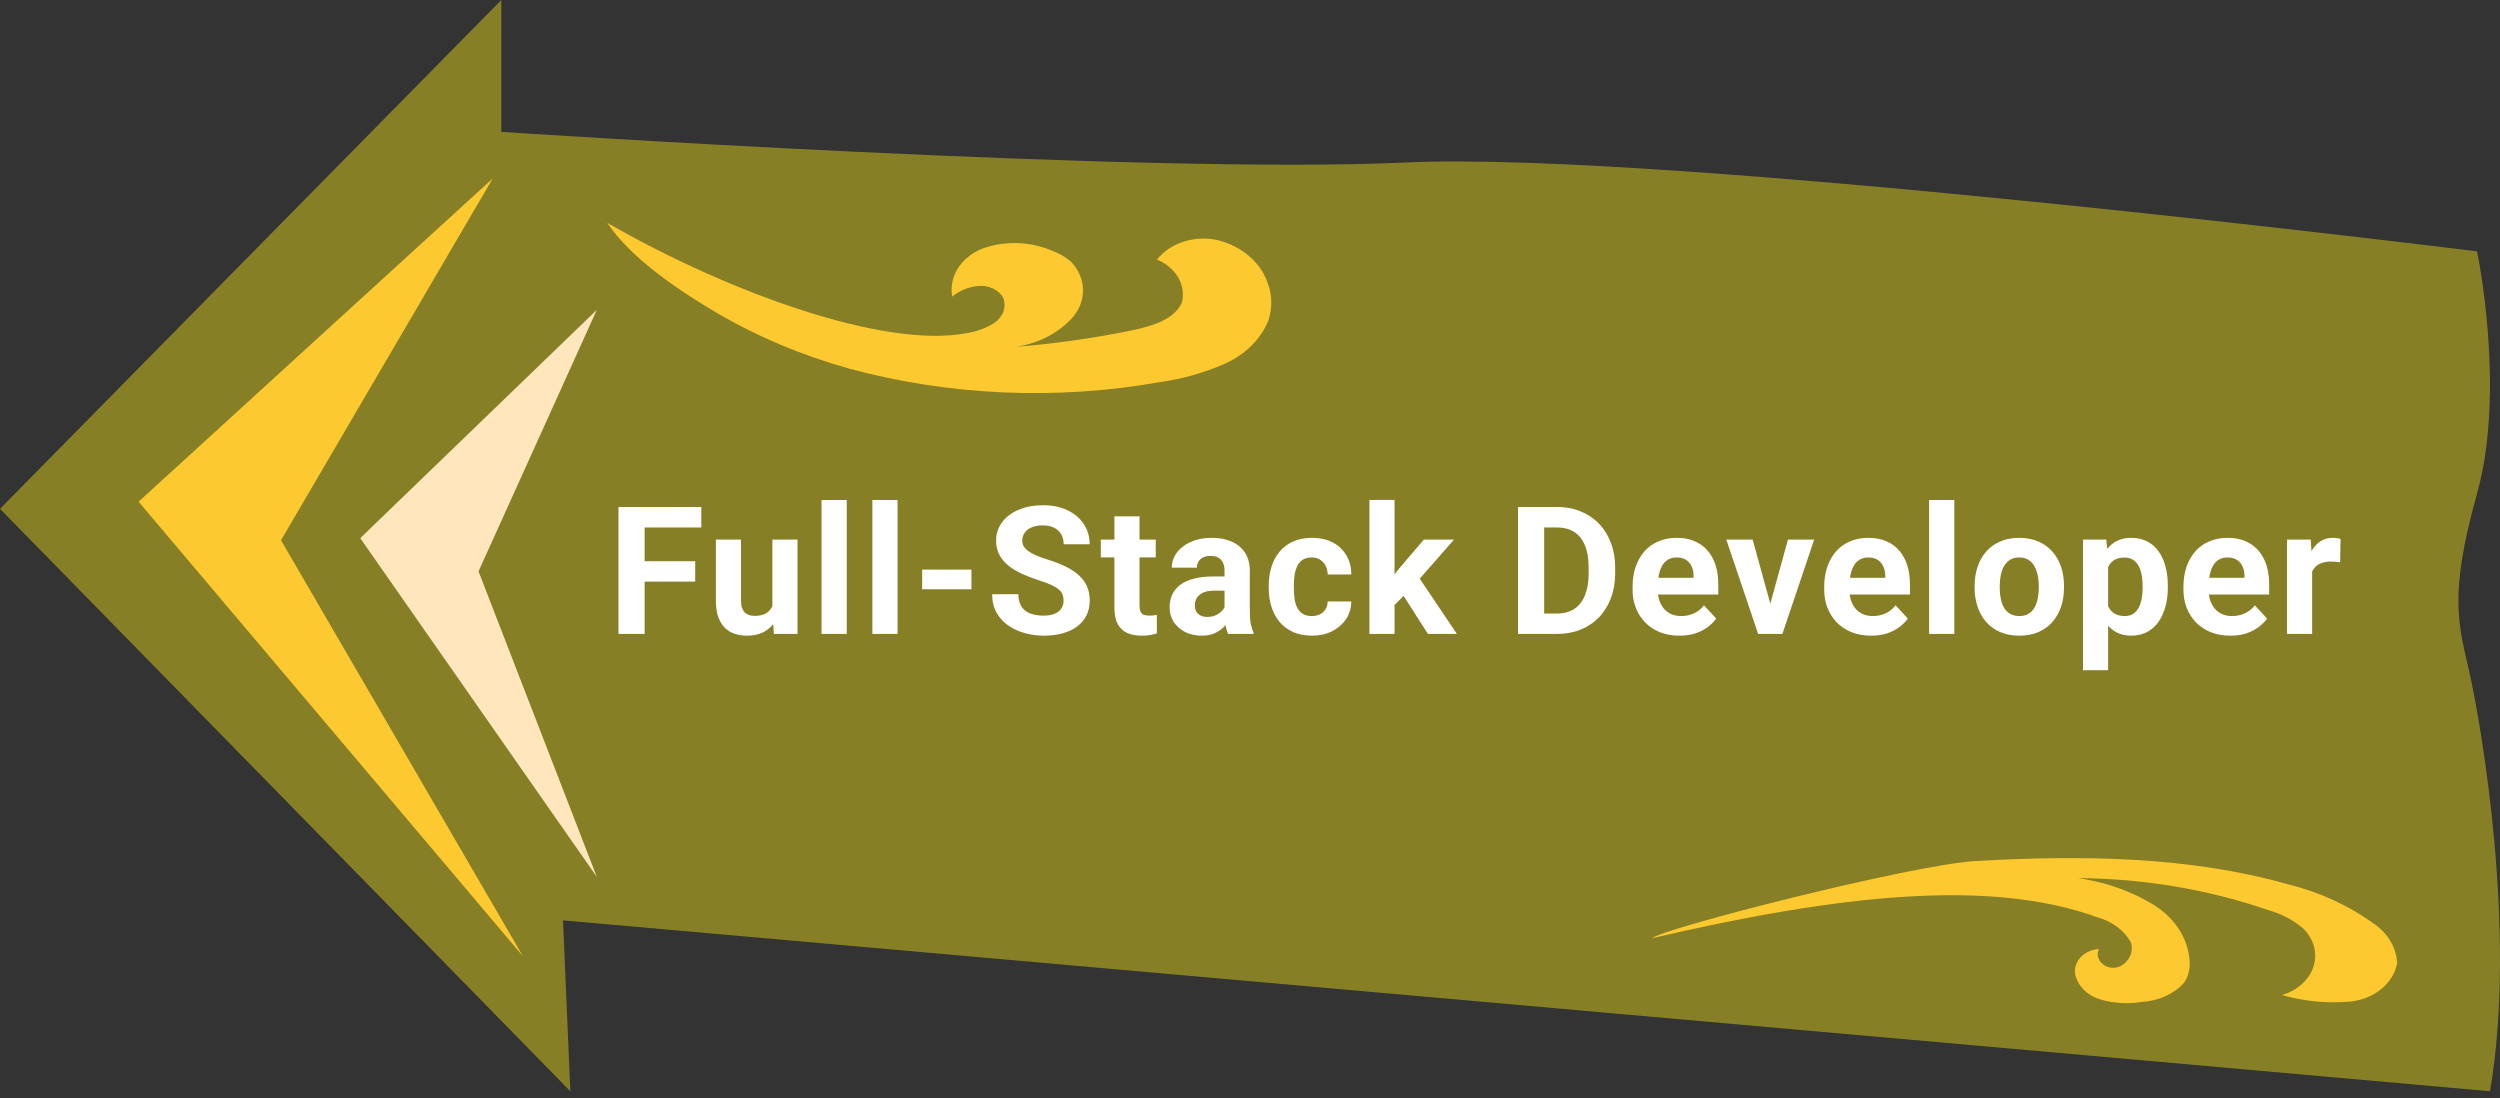
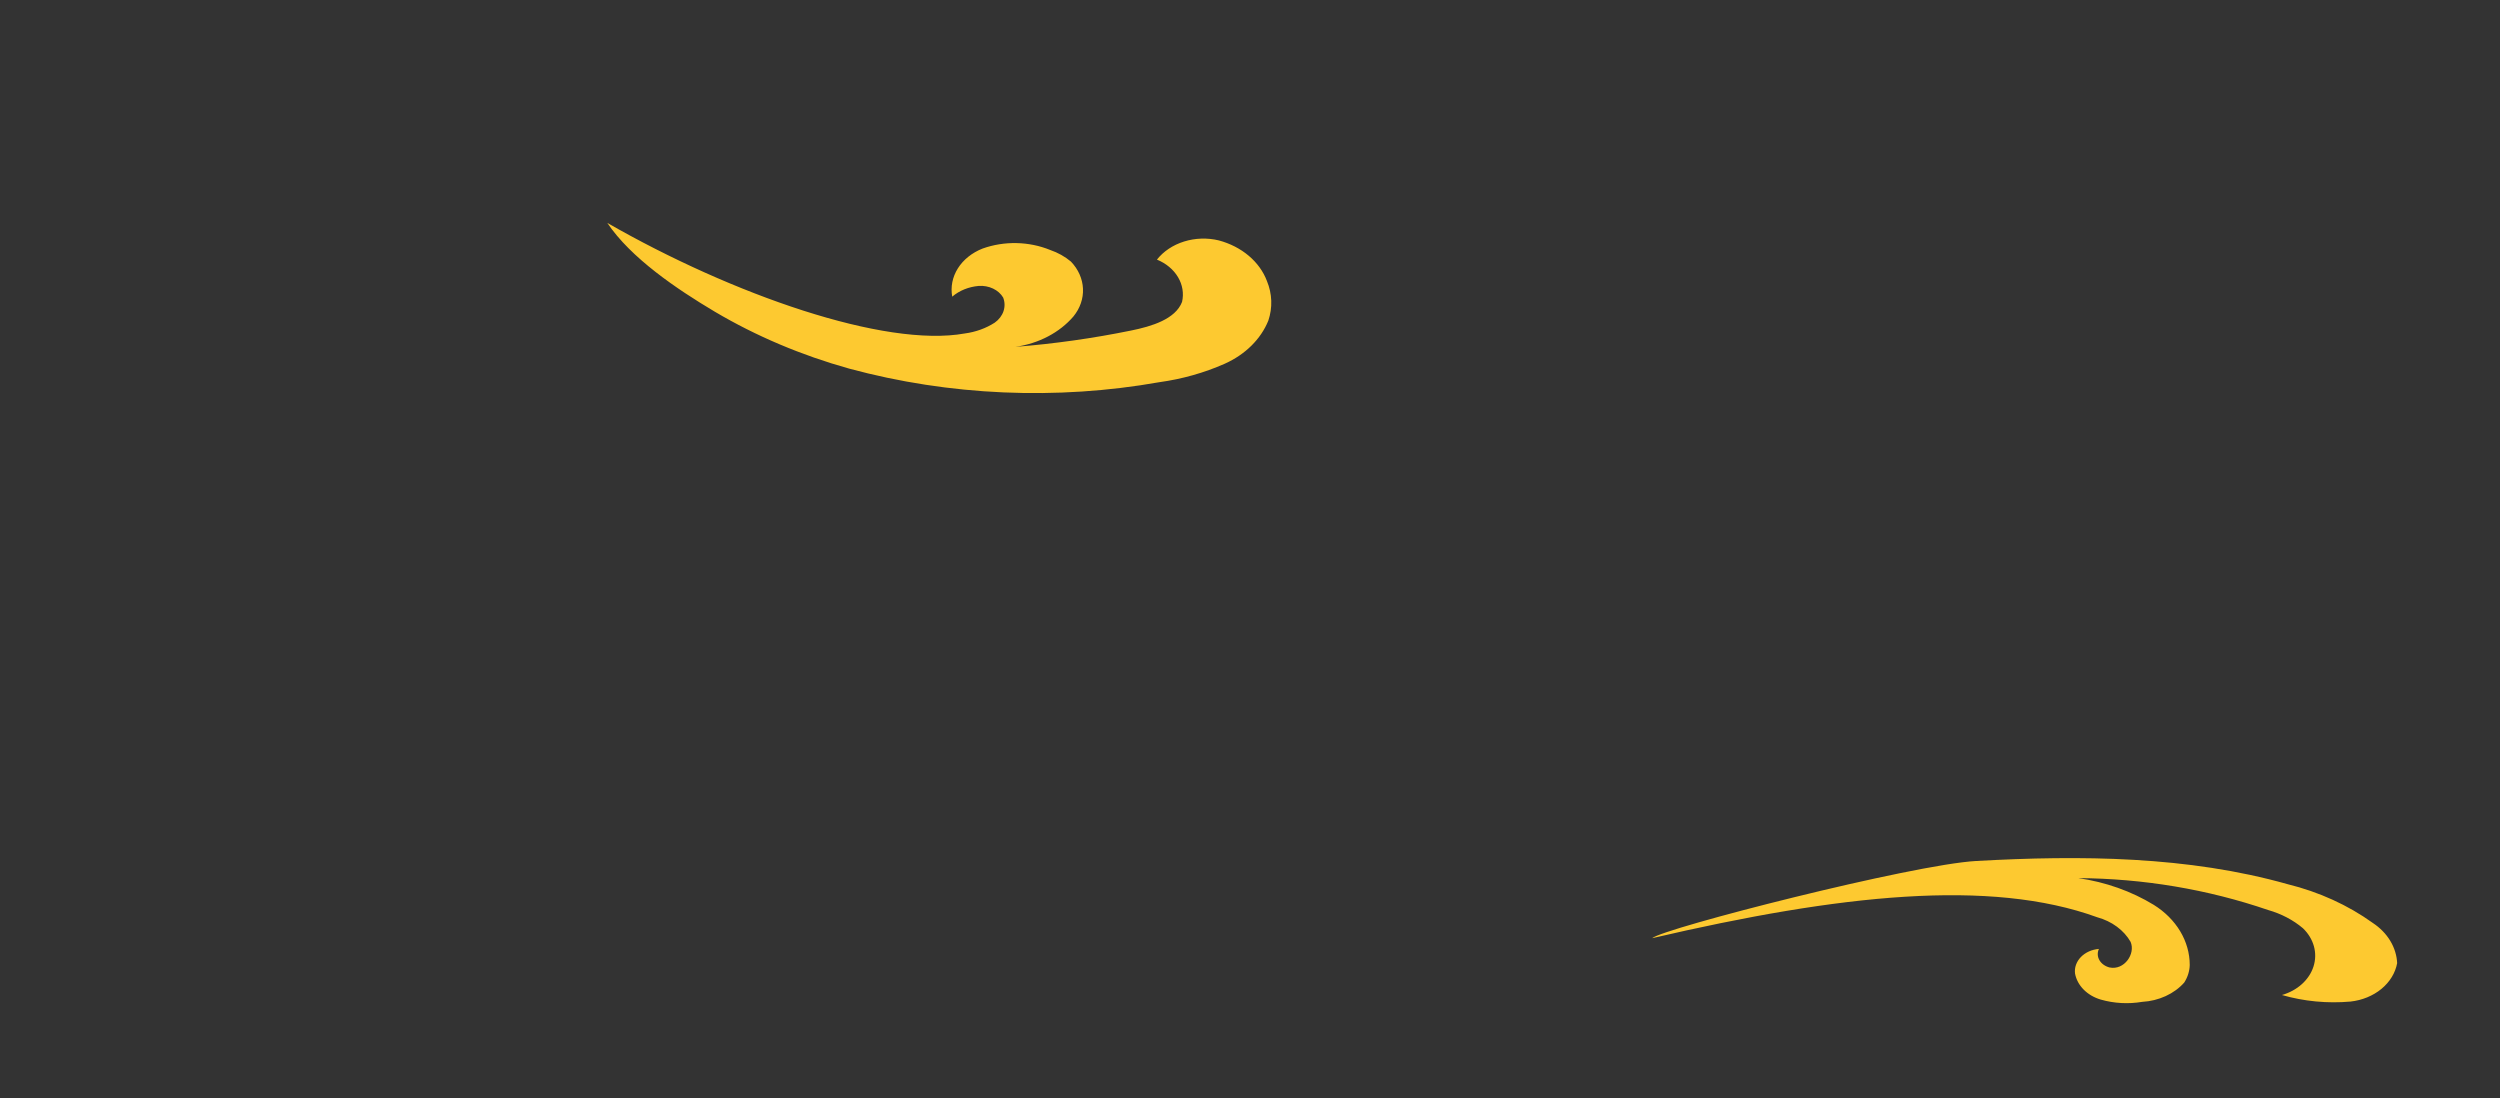
<svg xmlns="http://www.w3.org/2000/svg" width="280" height="123" viewBox="0 0 280 123" fill="none">
  <rect x="0" y="0" width="280" height="123" fill="#333333" stroke="none" />
-   <path d="M56.147 0V14.769C56.147 14.769 128.14 19.57 157.435 18.2C186.73 16.83 277.428 28.155 277.428 28.155C277.428 28.155 280.69 43.602 277.428 55.279C274.166 66.956 275.403 70.034 276.624 75.527C277.845 81.02 281.957 104.373 278.881 122.221C252.214 119.821 63.057 103.082 63.057 103.082L63.877 122.221L0 56.988L56.147 0Z" fill="#877F25" />
  <path d="M95.119 41.288C106.352 44.323 118.327 44.844 129.871 42.802C132.418 42.448 134.881 41.752 137.167 40.74C139.464 39.714 141.211 37.988 142.052 35.913C142.543 34.456 142.489 32.907 141.898 31.477C141.497 30.409 140.797 29.438 139.858 28.645C138.919 27.853 137.768 27.262 136.503 26.924C135.227 26.617 133.869 26.66 132.624 27.047C131.379 27.434 130.312 28.145 129.577 29.076C130.599 29.494 131.429 30.184 131.938 31.041C132.447 31.897 132.606 32.872 132.391 33.812C131.648 35.743 129.005 36.552 126.671 37.022C122.415 37.891 118.091 38.502 113.731 38.848C116.34 38.474 118.671 37.252 120.224 35.443C120.969 34.531 121.344 33.439 121.294 32.332C121.244 31.224 120.771 30.16 119.946 29.298C119.278 28.737 118.485 28.293 117.612 27.994C116.438 27.515 115.156 27.253 113.852 27.226C112.548 27.199 111.253 27.407 110.052 27.837C108.869 28.302 107.898 29.079 107.284 30.051C106.671 31.023 106.449 32.137 106.651 33.225C107.441 32.548 108.484 32.124 109.604 32.025C110.165 31.984 110.728 32.086 111.219 32.319C111.709 32.551 112.106 32.904 112.356 33.33C112.547 33.823 112.56 34.354 112.392 34.854C112.224 35.353 111.883 35.8 111.413 36.135C110.431 36.768 109.278 37.185 108.058 37.348C99.092 38.966 82.04 33.004 68.019 24.967C70.647 28.881 75.749 32.351 80.077 34.921C84.698 37.65 89.765 39.794 95.119 41.288Z" fill="#FDC930" />
  <path d="M221.335 96.43C233.065 95.775 245.082 95.882 256.216 99.029C259.726 99.893 262.98 101.374 265.762 103.375C266.575 103.914 267.239 104.595 267.708 105.372C268.178 106.149 268.442 107.003 268.481 107.874C268.278 108.97 267.66 109.981 266.72 110.757C265.779 111.532 264.567 112.029 263.264 112.175C260.669 112.405 258.046 112.155 255.578 111.442C256.434 111.193 257.204 110.771 257.821 110.212C258.438 109.652 258.883 108.974 259.116 108.236C259.349 107.497 259.363 106.722 259.157 105.978C258.951 105.234 258.531 104.544 257.935 103.969C256.835 103.038 255.493 102.335 254.016 101.918C247.263 99.605 240.052 98.394 232.765 98.349C235.818 98.788 238.711 99.813 241.222 101.344C242.469 102.121 243.483 103.134 244.182 104.301C244.882 105.468 245.248 106.758 245.25 108.066C245.236 108.758 245.024 109.437 244.634 110.046C244.079 110.672 243.371 111.189 242.557 111.562C241.744 111.936 240.844 112.156 239.92 112.208C238.373 112.47 236.77 112.381 235.276 111.951C234.529 111.729 233.866 111.34 233.36 110.825C232.854 110.311 232.523 109.69 232.403 109.029C232.363 108.699 232.401 108.367 232.514 108.05C232.627 107.734 232.813 107.439 233.062 107.184C233.311 106.928 233.617 106.717 233.963 106.561C234.309 106.406 234.688 106.31 235.079 106.28C234.984 106.481 234.94 106.698 234.95 106.915C234.959 107.132 235.022 107.345 235.135 107.54C235.247 107.735 235.406 107.909 235.602 108.049C235.798 108.19 236.027 108.295 236.273 108.357C237.917 108.696 239.202 106.827 238.627 105.488C238.257 104.84 237.735 104.263 237.094 103.789C236.453 103.316 235.705 102.957 234.895 102.734C222.911 98.384 206.119 100.168 185.038 105.077C186.299 103.956 214.215 96.824 221.335 96.43Z" fill="#FDC930" />
-   <path d="M40.347 60.275L66.844 34.703L53.596 63.993L66.844 98.214L40.347 60.275Z" fill="#FFE6BC" />
-   <path d="M55.187 19.984L15.52 56.189L58.557 107.084L31.473 60.507L55.187 19.984Z" fill="#FDC930" />
-   <path d="M72.199 56.781V71H69.269V56.781H72.199ZM77.863 62.855V65.141H71.398V62.855H77.863ZM78.547 56.781V59.076H71.398V56.781H78.547ZM86.505 68.471V60.434H89.318V71H86.671L86.505 68.471ZM86.818 66.303L87.648 66.283C87.648 66.986 87.567 67.641 87.404 68.246C87.241 68.845 86.997 69.366 86.671 69.809C86.346 70.245 85.936 70.587 85.441 70.834C84.946 71.075 84.364 71.195 83.693 71.195C83.179 71.195 82.703 71.124 82.267 70.981C81.838 70.831 81.466 70.6 81.154 70.287C80.848 69.968 80.607 69.561 80.431 69.066C80.262 68.565 80.177 67.963 80.177 67.26V60.434H82.99V67.279C82.99 67.592 83.026 67.856 83.097 68.07C83.175 68.285 83.283 68.461 83.419 68.598C83.556 68.734 83.716 68.832 83.898 68.891C84.087 68.949 84.295 68.978 84.523 68.978C85.103 68.978 85.558 68.861 85.89 68.627C86.229 68.393 86.466 68.074 86.603 67.67C86.746 67.26 86.818 66.804 86.818 66.303ZM94.835 56V71H92.013V56H94.835ZM100.528 56V71H97.706V56H100.528ZM108.799 63.793V66H103.282V63.793H108.799ZM119.121 67.279C119.121 67.025 119.082 66.797 119.004 66.596C118.932 66.387 118.796 66.199 118.594 66.029C118.392 65.853 118.109 65.681 117.744 65.512C117.38 65.342 116.908 65.167 116.328 64.984C115.684 64.776 115.072 64.542 114.492 64.281C113.919 64.021 113.411 63.718 112.969 63.373C112.533 63.022 112.188 62.615 111.934 62.152C111.686 61.69 111.562 61.153 111.562 60.541C111.562 59.949 111.693 59.411 111.953 58.93C112.214 58.441 112.578 58.025 113.047 57.68C113.516 57.328 114.069 57.058 114.707 56.869C115.352 56.68 116.058 56.586 116.826 56.586C117.874 56.586 118.789 56.775 119.57 57.152C120.352 57.53 120.957 58.047 121.387 58.705C121.823 59.363 122.041 60.115 122.041 60.961H119.131C119.131 60.544 119.043 60.18 118.867 59.867C118.698 59.548 118.438 59.297 118.086 59.115C117.741 58.933 117.305 58.842 116.777 58.842C116.27 58.842 115.846 58.92 115.508 59.076C115.169 59.226 114.915 59.431 114.746 59.691C114.577 59.945 114.492 60.232 114.492 60.551C114.492 60.792 114.551 61.01 114.668 61.205C114.792 61.4 114.974 61.583 115.215 61.752C115.456 61.921 115.752 62.081 116.104 62.23C116.455 62.38 116.862 62.527 117.324 62.67C118.099 62.904 118.779 63.168 119.365 63.461C119.958 63.754 120.452 64.083 120.85 64.447C121.247 64.812 121.546 65.225 121.748 65.688C121.95 66.15 122.051 66.674 122.051 67.26C122.051 67.878 121.93 68.432 121.689 68.92C121.449 69.408 121.1 69.822 120.645 70.16C120.189 70.499 119.645 70.756 119.014 70.932C118.382 71.107 117.676 71.195 116.895 71.195C116.191 71.195 115.498 71.104 114.814 70.922C114.131 70.733 113.509 70.45 112.949 70.072C112.396 69.695 111.953 69.213 111.621 68.627C111.289 68.041 111.123 67.348 111.123 66.547H114.062C114.062 66.99 114.131 67.364 114.268 67.67C114.404 67.976 114.596 68.223 114.844 68.412C115.098 68.601 115.397 68.738 115.742 68.822C116.094 68.907 116.478 68.949 116.895 68.949C117.402 68.949 117.819 68.878 118.145 68.734C118.477 68.591 118.721 68.393 118.877 68.139C119.04 67.885 119.121 67.598 119.121 67.279ZM129.443 60.434V62.426H123.291V60.434H129.443ZM124.814 57.826H127.627V67.816C127.627 68.122 127.666 68.357 127.744 68.519C127.828 68.682 127.952 68.796 128.115 68.861C128.278 68.92 128.483 68.949 128.73 68.949C128.906 68.949 129.062 68.943 129.199 68.93C129.342 68.91 129.463 68.891 129.56 68.871L129.57 70.941C129.329 71.019 129.069 71.081 128.789 71.127C128.509 71.172 128.199 71.195 127.861 71.195C127.242 71.195 126.702 71.094 126.24 70.893C125.784 70.684 125.433 70.352 125.185 69.897C124.938 69.441 124.814 68.842 124.814 68.1V57.826ZM137.148 68.617V63.91C137.148 63.572 137.092 63.282 136.982 63.041C136.871 62.794 136.698 62.602 136.464 62.465C136.236 62.328 135.94 62.26 135.575 62.26C135.263 62.26 134.993 62.315 134.765 62.426C134.537 62.53 134.361 62.683 134.237 62.885C134.114 63.08 134.052 63.311 134.052 63.578H131.239C131.239 63.129 131.344 62.703 131.552 62.299C131.76 61.895 132.063 61.54 132.46 61.234C132.857 60.922 133.329 60.678 133.876 60.502C134.43 60.326 135.048 60.238 135.732 60.238C136.552 60.238 137.281 60.375 137.919 60.648C138.557 60.922 139.058 61.332 139.423 61.879C139.794 62.426 139.98 63.109 139.98 63.93V68.451C139.98 69.031 140.015 69.506 140.087 69.877C140.159 70.242 140.263 70.561 140.4 70.834V71H137.558C137.421 70.713 137.317 70.356 137.245 69.926C137.18 69.49 137.148 69.053 137.148 68.617ZM137.519 64.564L137.538 66.156H135.966C135.595 66.156 135.273 66.199 134.999 66.283C134.726 66.368 134.501 66.488 134.325 66.644C134.15 66.794 134.019 66.97 133.935 67.172C133.857 67.374 133.818 67.595 133.818 67.836C133.818 68.077 133.873 68.295 133.984 68.49C134.094 68.679 134.254 68.829 134.462 68.939C134.67 69.044 134.915 69.096 135.195 69.096C135.618 69.096 135.986 69.011 136.298 68.842C136.611 68.672 136.851 68.464 137.021 68.217C137.196 67.969 137.288 67.735 137.294 67.514L138.036 68.705C137.932 68.972 137.789 69.249 137.607 69.535C137.431 69.822 137.206 70.092 136.933 70.346C136.659 70.593 136.331 70.798 135.946 70.961C135.562 71.117 135.107 71.195 134.579 71.195C133.909 71.195 133.3 71.062 132.753 70.795C132.213 70.522 131.783 70.147 131.464 69.672C131.152 69.19 130.995 68.643 130.995 68.031C130.995 67.478 131.099 66.986 131.308 66.557C131.516 66.127 131.822 65.766 132.226 65.473C132.636 65.173 133.147 64.949 133.759 64.799C134.371 64.643 135.081 64.564 135.888 64.564H137.519ZM146.913 68.998C147.258 68.998 147.564 68.933 147.831 68.803C148.098 68.666 148.306 68.477 148.456 68.236C148.612 67.989 148.693 67.699 148.7 67.367H151.346C151.34 68.109 151.141 68.77 150.751 69.35C150.36 69.922 149.836 70.375 149.179 70.707C148.521 71.033 147.785 71.195 146.971 71.195C146.151 71.195 145.435 71.059 144.823 70.785C144.218 70.512 143.713 70.134 143.309 69.652C142.906 69.164 142.603 68.598 142.401 67.953C142.199 67.302 142.098 66.606 142.098 65.863V65.58C142.098 64.831 142.199 64.135 142.401 63.49C142.603 62.839 142.906 62.273 143.309 61.791C143.713 61.303 144.218 60.922 144.823 60.648C145.429 60.375 146.138 60.238 146.952 60.238C147.818 60.238 148.576 60.404 149.227 60.736C149.885 61.068 150.399 61.544 150.77 62.162C151.148 62.774 151.34 63.5 151.346 64.34H148.7C148.693 63.988 148.619 63.669 148.475 63.383C148.339 63.096 148.137 62.868 147.87 62.699C147.61 62.523 147.287 62.435 146.903 62.435C146.493 62.435 146.158 62.523 145.897 62.699C145.637 62.868 145.435 63.103 145.292 63.402C145.149 63.695 145.048 64.031 144.989 64.408C144.937 64.779 144.911 65.17 144.911 65.58V65.863C144.911 66.273 144.937 66.667 144.989 67.045C145.041 67.422 145.139 67.758 145.282 68.051C145.432 68.344 145.637 68.575 145.897 68.744C146.158 68.913 146.496 68.998 146.913 68.998ZM156.19 55.99V71H153.377V55.99H156.19ZM162.85 60.434L158.26 65.668L155.799 68.158L154.774 66.127L156.727 63.647L159.471 60.434H162.85ZM159.93 71L156.805 66.117L158.748 64.418L163.172 71H159.93ZM174.382 71H171.287L171.306 68.715H174.382C175.151 68.715 175.798 68.542 176.326 68.197C176.853 67.846 177.25 67.335 177.517 66.664C177.791 65.993 177.927 65.183 177.927 64.232V63.539C177.927 62.81 177.849 62.169 177.693 61.615C177.543 61.062 177.319 60.596 177.019 60.219C176.72 59.841 176.352 59.558 175.916 59.369C175.479 59.174 174.978 59.076 174.412 59.076H171.228V56.781H174.412C175.362 56.781 176.231 56.944 177.019 57.27C177.813 57.589 178.5 58.047 179.08 58.647C179.659 59.245 180.105 59.962 180.418 60.795C180.737 61.622 180.896 62.543 180.896 63.559V64.232C180.896 65.242 180.737 66.163 180.418 66.996C180.105 67.829 179.659 68.546 179.08 69.144C178.507 69.737 177.82 70.196 177.019 70.522C176.225 70.841 175.346 71 174.382 71ZM172.947 56.781V71H170.017V56.781H172.947ZM188.113 71.195C187.292 71.195 186.557 71.065 185.905 70.805C185.254 70.538 184.701 70.17 184.245 69.701C183.796 69.232 183.451 68.689 183.21 68.07C182.969 67.445 182.849 66.781 182.849 66.078V65.688C182.849 64.887 182.963 64.154 183.191 63.49C183.418 62.826 183.744 62.25 184.167 61.762C184.597 61.273 185.118 60.899 185.73 60.639C186.342 60.372 187.032 60.238 187.8 60.238C188.549 60.238 189.213 60.362 189.792 60.609C190.372 60.857 190.857 61.208 191.247 61.664C191.644 62.12 191.944 62.667 192.146 63.305C192.348 63.936 192.448 64.639 192.448 65.414V66.586H184.05V64.711H189.685V64.496C189.685 64.106 189.613 63.757 189.47 63.451C189.333 63.139 189.125 62.891 188.845 62.709C188.565 62.527 188.207 62.435 187.771 62.435C187.4 62.435 187.081 62.517 186.814 62.68C186.547 62.842 186.329 63.07 186.159 63.363C185.997 63.656 185.873 64.001 185.788 64.398C185.71 64.789 185.671 65.219 185.671 65.688V66.078C185.671 66.501 185.73 66.892 185.847 67.25C185.971 67.608 186.143 67.917 186.364 68.178C186.592 68.438 186.866 68.64 187.185 68.783C187.51 68.926 187.878 68.998 188.288 68.998C188.796 68.998 189.268 68.9 189.704 68.705C190.147 68.503 190.528 68.201 190.847 67.797L192.214 69.281C191.993 69.6 191.69 69.906 191.306 70.199C190.928 70.492 190.473 70.733 189.939 70.922C189.405 71.104 188.796 71.195 188.113 71.195ZM197.907 68.949L200.251 60.434H203.19L199.626 71H197.848L197.907 68.949ZM196.296 60.434L198.649 68.959L198.698 71H196.911L193.346 60.434H196.296ZM209.577 71.195C208.756 71.195 208.021 71.065 207.37 70.805C206.718 70.538 206.165 70.17 205.709 69.701C205.26 69.232 204.915 68.689 204.674 68.07C204.433 67.445 204.313 66.781 204.313 66.078V65.688C204.313 64.887 204.427 64.154 204.655 63.49C204.883 62.826 205.208 62.25 205.631 61.762C206.061 61.273 206.582 60.899 207.194 60.639C207.806 60.372 208.496 60.238 209.264 60.238C210.013 60.238 210.677 60.362 211.256 60.609C211.836 60.857 212.321 61.208 212.711 61.664C213.108 62.12 213.408 62.667 213.61 63.305C213.812 63.936 213.913 64.639 213.913 65.414V66.586H205.514V64.711H211.149V64.496C211.149 64.106 211.077 63.757 210.934 63.451C210.797 63.139 210.589 62.891 210.309 62.709C210.029 62.527 209.671 62.435 209.235 62.435C208.864 62.435 208.545 62.517 208.278 62.68C208.011 62.842 207.793 63.07 207.623 63.363C207.461 63.656 207.337 64.001 207.252 64.398C207.174 64.789 207.135 65.219 207.135 65.688V66.078C207.135 66.501 207.194 66.892 207.311 67.25C207.435 67.608 207.607 67.917 207.829 68.178C208.056 68.438 208.33 68.64 208.649 68.783C208.974 68.926 209.342 68.998 209.752 68.998C210.26 68.998 210.732 68.9 211.168 68.705C211.611 68.503 211.992 68.201 212.311 67.797L213.678 69.281C213.457 69.6 213.154 69.906 212.77 70.199C212.392 70.492 211.937 70.733 211.403 70.922C210.869 71.104 210.26 71.195 209.577 71.195ZM218.883 56V71H216.061V56H218.883ZM221.158 65.824V65.619C221.158 64.844 221.268 64.132 221.49 63.48C221.711 62.823 222.033 62.253 222.457 61.772C222.88 61.29 223.401 60.915 224.019 60.648C224.638 60.375 225.347 60.238 226.148 60.238C226.949 60.238 227.662 60.375 228.287 60.648C228.912 60.915 229.436 61.29 229.859 61.772C230.289 62.253 230.614 62.823 230.836 63.48C231.057 64.132 231.168 64.844 231.168 65.619V65.824C231.168 66.592 231.057 67.305 230.836 67.963C230.614 68.614 230.289 69.184 229.859 69.672C229.436 70.154 228.915 70.528 228.296 70.795C227.678 71.062 226.968 71.195 226.168 71.195C225.367 71.195 224.654 71.062 224.029 70.795C223.41 70.528 222.886 70.154 222.457 69.672C222.033 69.184 221.711 68.614 221.49 67.963C221.268 67.305 221.158 66.592 221.158 65.824ZM223.97 65.619V65.824C223.97 66.267 224.009 66.68 224.087 67.064C224.166 67.449 224.289 67.787 224.459 68.08C224.634 68.367 224.862 68.591 225.142 68.754C225.422 68.917 225.764 68.998 226.168 68.998C226.558 68.998 226.893 68.917 227.173 68.754C227.453 68.591 227.678 68.367 227.847 68.08C228.017 67.787 228.14 67.449 228.218 67.064C228.303 66.68 228.345 66.267 228.345 65.824V65.619C228.345 65.189 228.303 64.786 228.218 64.408C228.14 64.024 228.013 63.685 227.837 63.393C227.668 63.093 227.444 62.859 227.164 62.69C226.884 62.52 226.545 62.435 226.148 62.435C225.751 62.435 225.412 62.52 225.132 62.69C224.859 62.859 224.634 63.093 224.459 63.393C224.289 63.685 224.166 64.024 224.087 64.408C224.009 64.786 223.97 65.189 223.97 65.619ZM236.109 62.465V75.062H233.296V60.434H235.904L236.109 62.465ZM242.798 65.6V65.805C242.798 66.573 242.707 67.286 242.525 67.943C242.349 68.601 242.088 69.174 241.743 69.662C241.398 70.144 240.969 70.522 240.454 70.795C239.946 71.062 239.361 71.195 238.696 71.195C238.052 71.195 237.492 71.065 237.017 70.805C236.542 70.544 236.141 70.18 235.816 69.711C235.497 69.236 235.239 68.686 235.044 68.061C234.849 67.436 234.699 66.765 234.595 66.049V65.512C234.699 64.743 234.849 64.04 235.044 63.402C235.239 62.758 235.497 62.201 235.816 61.732C236.141 61.257 236.538 60.889 237.007 60.629C237.482 60.368 238.039 60.238 238.677 60.238C239.348 60.238 239.937 60.365 240.445 60.619C240.959 60.873 241.389 61.238 241.734 61.713C242.085 62.188 242.349 62.755 242.525 63.412C242.707 64.07 242.798 64.799 242.798 65.6ZM239.976 65.805V65.6C239.976 65.15 239.937 64.737 239.859 64.359C239.787 63.975 239.67 63.64 239.507 63.353C239.351 63.067 239.142 62.846 238.882 62.69C238.628 62.527 238.319 62.445 237.954 62.445C237.57 62.445 237.241 62.507 236.968 62.631C236.701 62.755 236.483 62.934 236.314 63.168C236.144 63.402 236.017 63.682 235.933 64.008C235.848 64.333 235.796 64.701 235.777 65.111V66.469C235.809 66.951 235.9 67.383 236.05 67.768C236.2 68.145 236.431 68.445 236.743 68.666C237.056 68.887 237.466 68.998 237.974 68.998C238.345 68.998 238.657 68.917 238.911 68.754C239.165 68.585 239.37 68.353 239.527 68.061C239.689 67.768 239.803 67.429 239.868 67.045C239.94 66.661 239.976 66.247 239.976 65.805ZM249.809 71.195C248.989 71.195 248.253 71.065 247.602 70.805C246.951 70.538 246.398 70.17 245.942 69.701C245.493 69.232 245.148 68.689 244.907 68.07C244.666 67.445 244.546 66.781 244.546 66.078V65.688C244.546 64.887 244.66 64.154 244.887 63.49C245.115 62.826 245.441 62.25 245.864 61.762C246.294 61.273 246.815 60.899 247.427 60.639C248.039 60.372 248.729 60.238 249.497 60.238C250.246 60.238 250.91 60.362 251.489 60.609C252.068 60.857 252.554 61.208 252.944 61.664C253.341 62.12 253.641 62.667 253.843 63.305C254.044 63.936 254.145 64.639 254.145 65.414V66.586H245.747V64.711H251.382V64.496C251.382 64.106 251.31 63.757 251.167 63.451C251.03 63.139 250.822 62.891 250.542 62.709C250.262 62.527 249.904 62.435 249.468 62.435C249.096 62.435 248.777 62.517 248.511 62.68C248.244 62.842 248.026 63.07 247.856 63.363C247.693 63.656 247.57 64.001 247.485 64.398C247.407 64.789 247.368 65.219 247.368 65.688V66.078C247.368 66.501 247.427 66.892 247.544 67.25C247.667 67.608 247.84 67.917 248.061 68.178C248.289 68.438 248.563 68.64 248.882 68.783C249.207 68.926 249.575 68.998 249.985 68.998C250.493 68.998 250.965 68.9 251.401 68.705C251.844 68.503 252.225 68.201 252.544 67.797L253.911 69.281C253.69 69.6 253.387 69.906 253.003 70.199C252.625 70.492 252.169 70.733 251.636 70.922C251.102 71.104 250.493 71.195 249.809 71.195ZM258.959 62.738V71H256.147V60.434H258.793L258.959 62.738ZM262.143 60.365L262.094 62.973C261.957 62.953 261.791 62.937 261.596 62.924C261.407 62.904 261.235 62.895 261.079 62.895C260.681 62.895 260.336 62.947 260.043 63.051C259.757 63.148 259.516 63.295 259.321 63.49C259.132 63.685 258.989 63.923 258.891 64.203C258.8 64.483 258.748 64.802 258.735 65.16L258.168 64.984C258.168 64.301 258.237 63.672 258.373 63.1C258.51 62.52 258.709 62.016 258.969 61.586C259.236 61.156 259.562 60.824 259.946 60.59C260.33 60.355 260.769 60.238 261.264 60.238C261.42 60.238 261.58 60.251 261.743 60.277C261.905 60.297 262.039 60.326 262.143 60.365Z" fill="white" />
</svg>